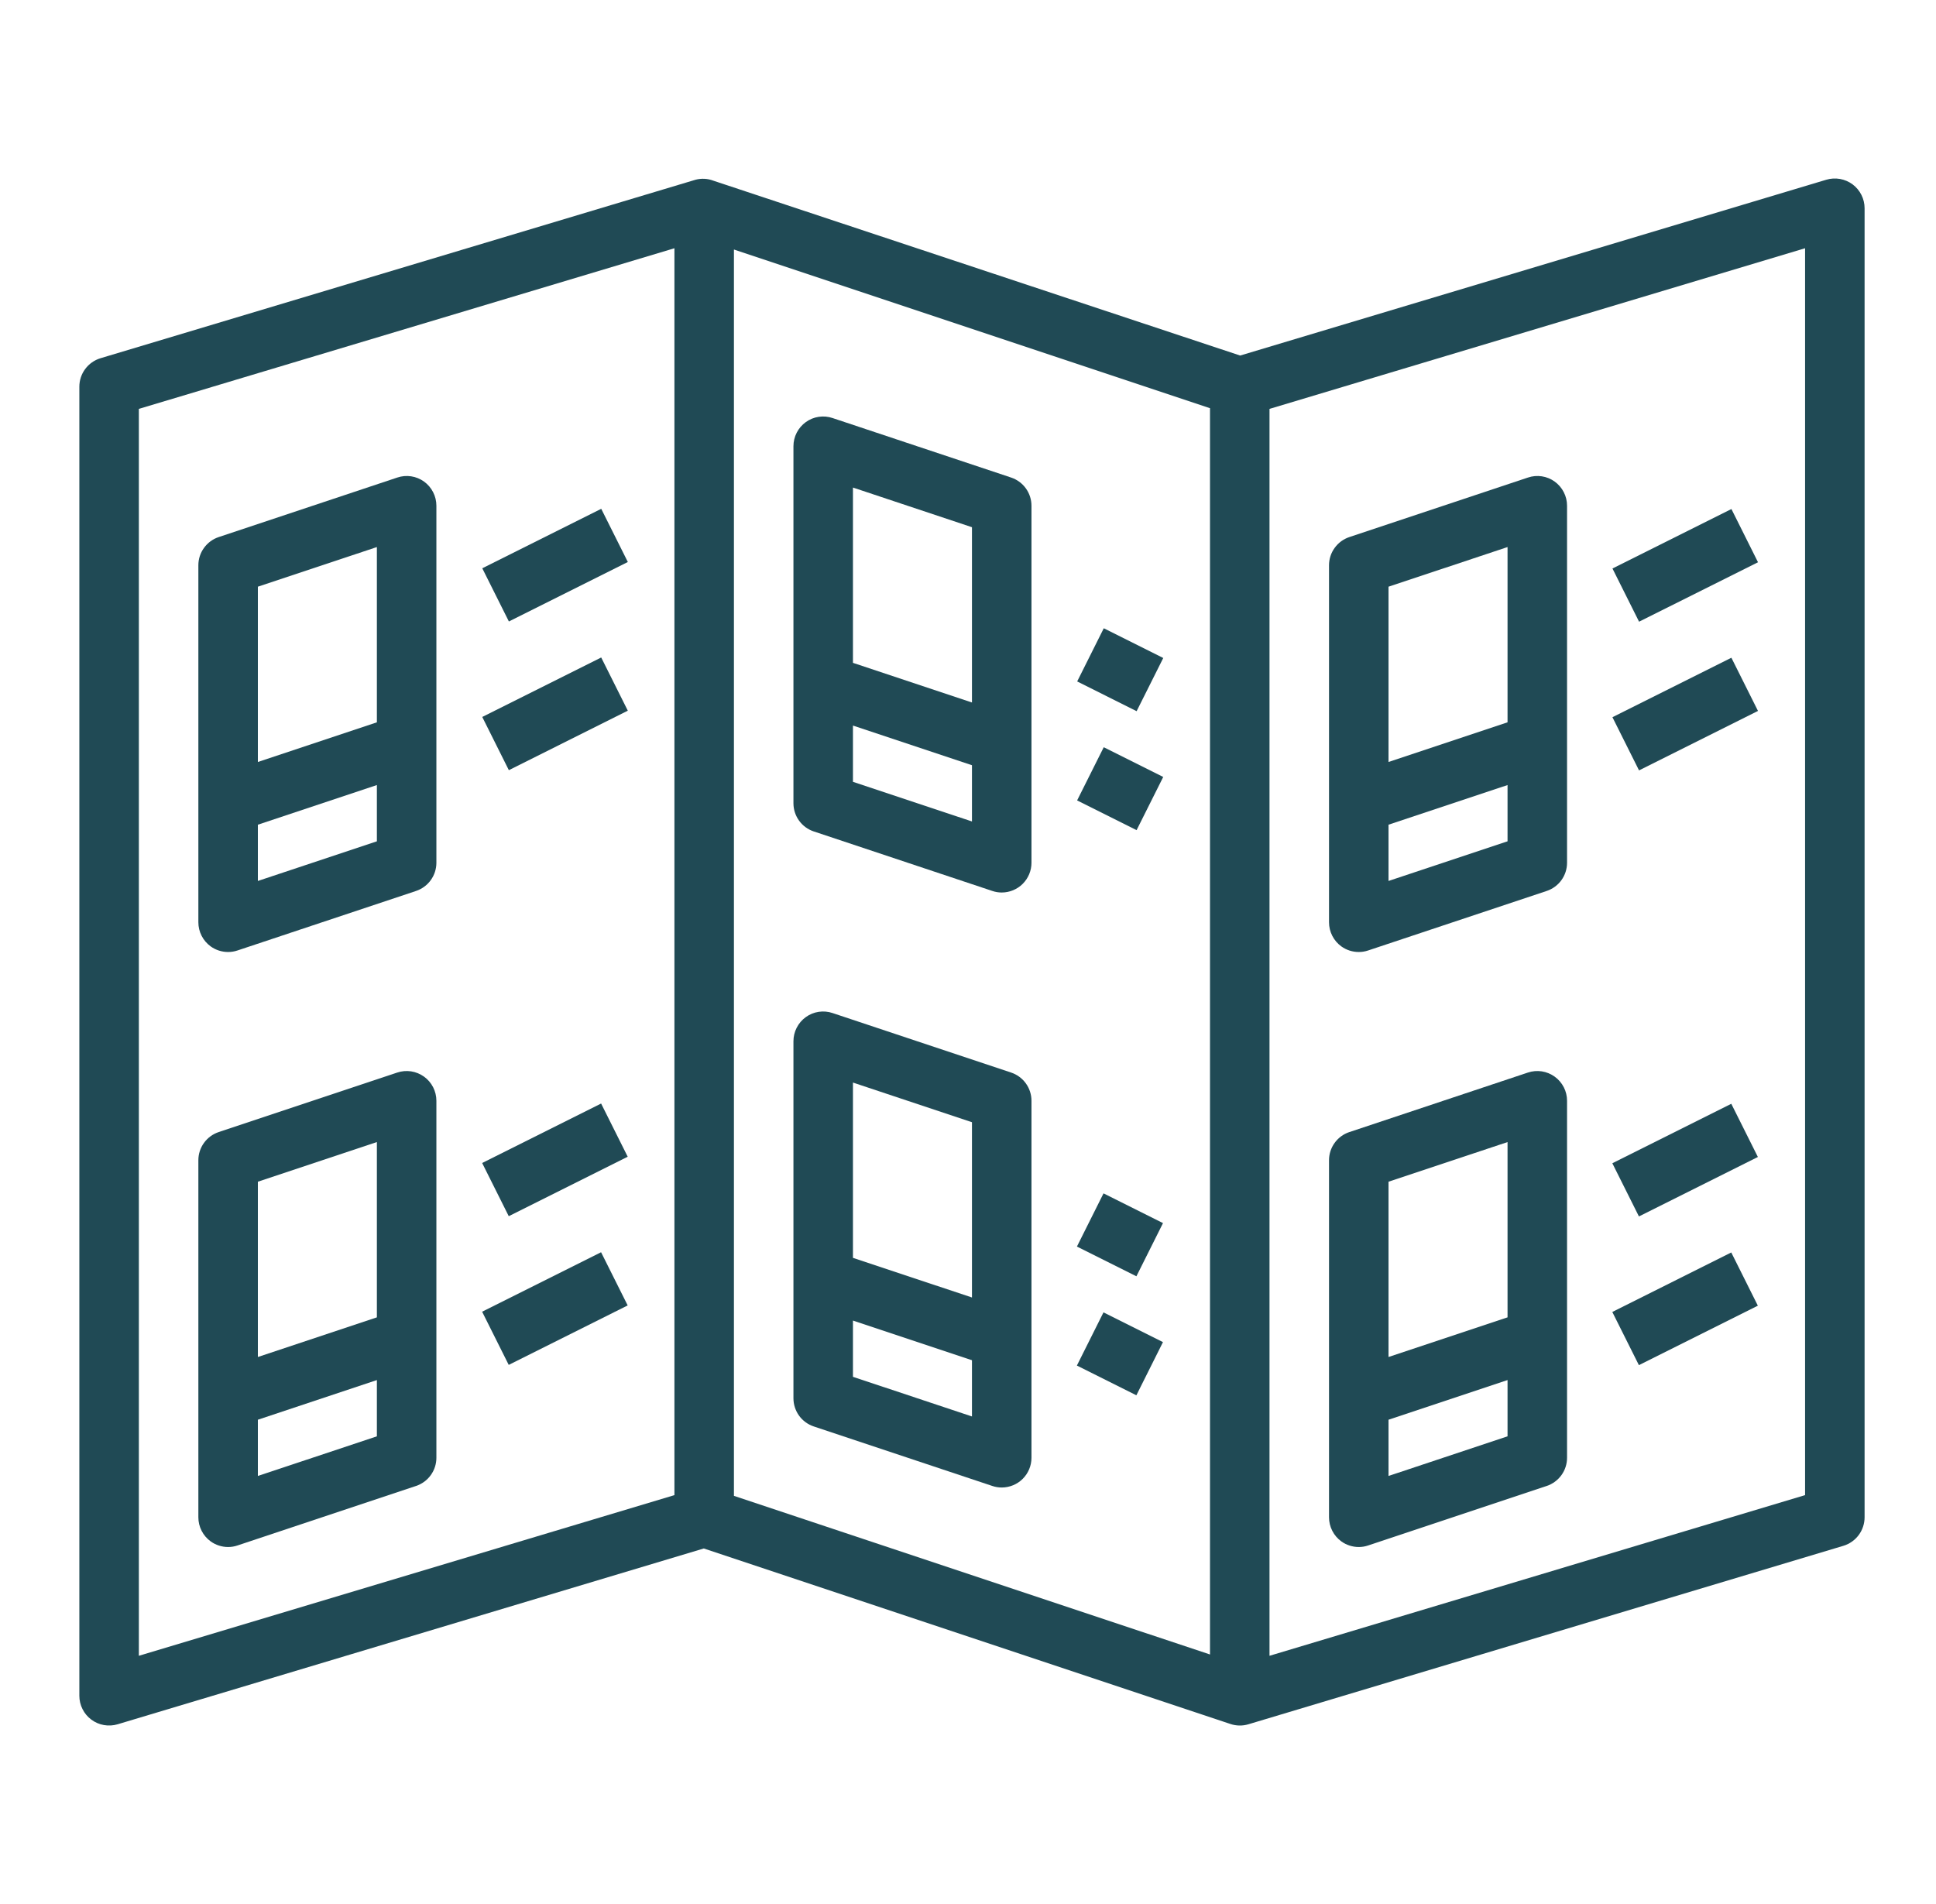
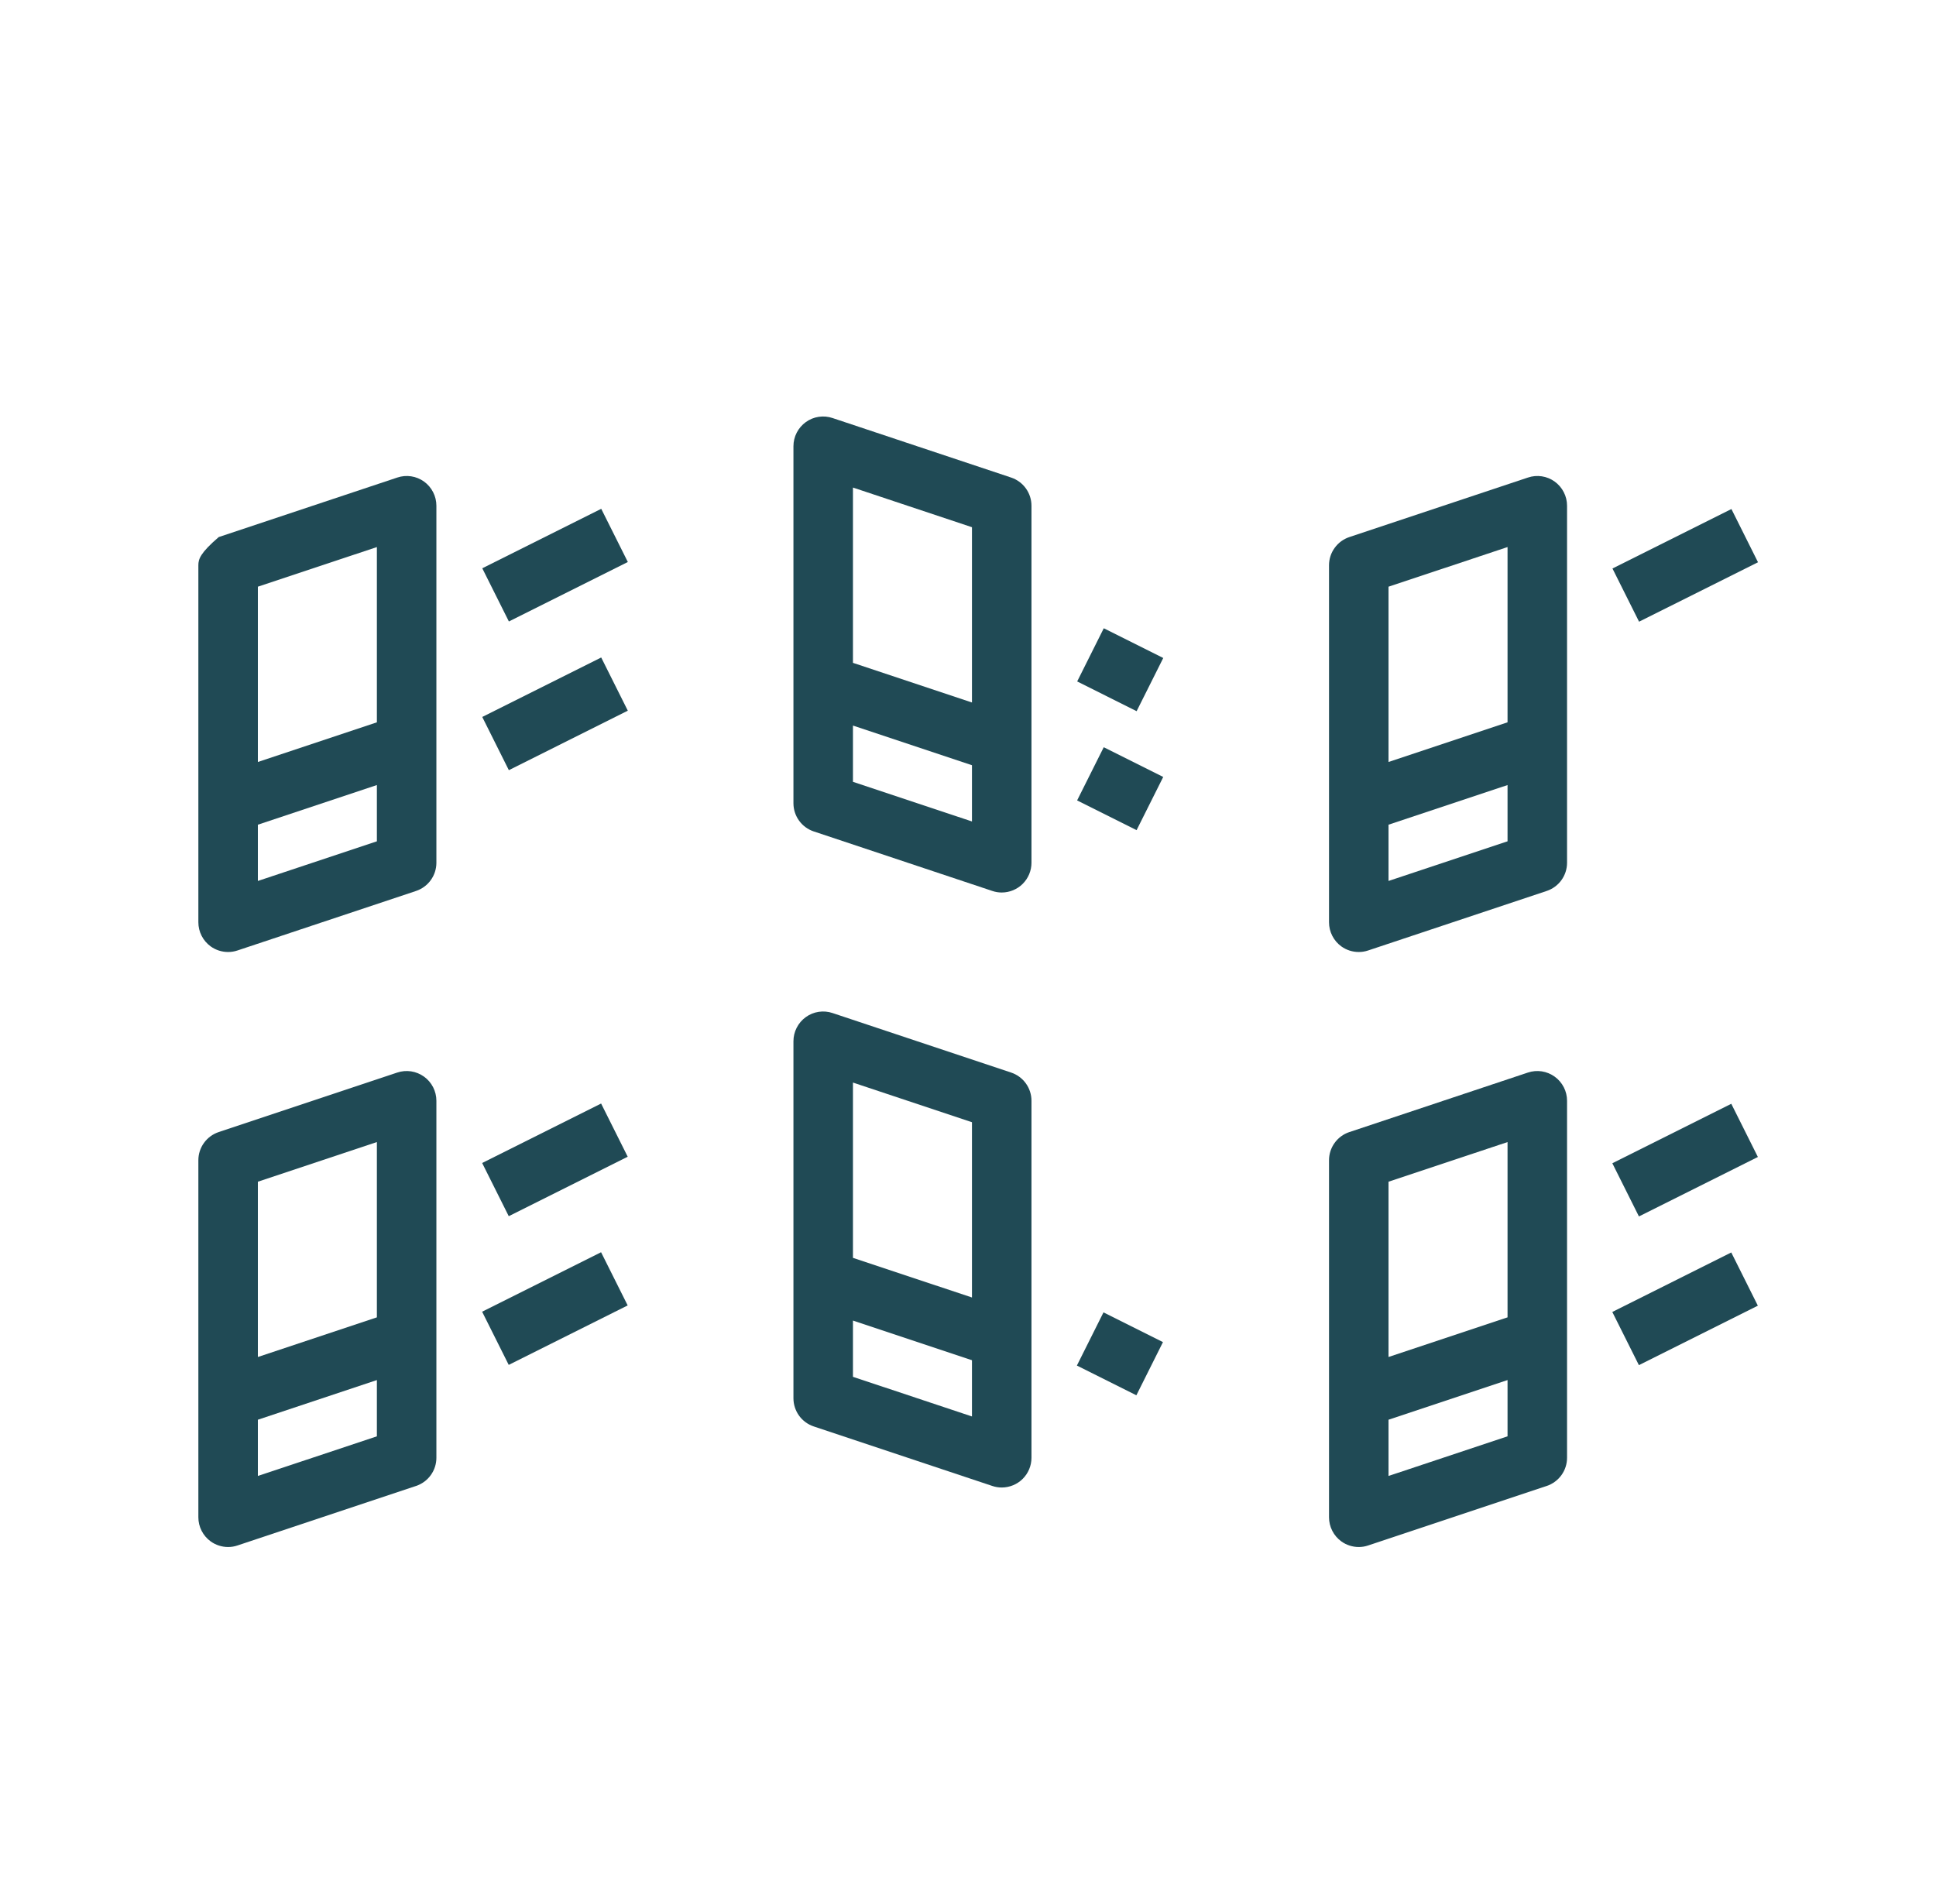
<svg xmlns="http://www.w3.org/2000/svg" width="61" height="60" viewBox="0 0 61 60" fill="none">
-   <path d="M57.543 5.664L39.075 11.204L22.477 5.694C22.297 5.625 22.101 5.615 21.915 5.664L3.165 11.289C2.972 11.348 2.804 11.467 2.684 11.629C2.564 11.79 2.5 11.986 2.5 12.188V53.438C2.5 53.584 2.534 53.728 2.6 53.858C2.665 53.989 2.76 54.102 2.878 54.19C2.995 54.277 3.131 54.336 3.275 54.361C3.419 54.386 3.567 54.378 3.707 54.336L22.175 48.796L38.769 54.327C38.951 54.388 39.148 54.392 39.332 54.337L58.082 48.712C58.275 48.654 58.444 48.535 58.565 48.373C58.685 48.211 58.75 48.014 58.75 47.813V6.563C58.75 6.416 58.716 6.272 58.65 6.142C58.585 6.011 58.489 5.898 58.372 5.81C58.255 5.723 58.119 5.665 57.975 5.639C57.831 5.614 57.683 5.622 57.543 5.664ZM21.25 47.115L4.375 52.178V12.885L21.25 7.823V47.115ZM38.125 52.137L23.125 47.138V7.863L38.125 12.863V52.137ZM56.875 47.115L40 52.178V12.885L56.875 7.823V47.115Z" fill="#204A55" />
  <path d="M15.196 17.908L18.944 16.034L19.782 17.71L16.034 19.584L15.196 17.908Z" fill="#204A55" />
  <path d="M15.195 22.593L18.943 20.719L19.781 22.395L16.033 24.27L15.195 22.593Z" fill="#204A55" />
-   <path d="M6.639 29.824C6.799 29.939 6.991 30 7.188 30C7.288 30 7.388 29.984 7.484 29.951L13.109 28.076C13.295 28.014 13.458 27.895 13.573 27.735C13.688 27.576 13.75 27.384 13.75 27.188V15.938C13.75 15.789 13.715 15.642 13.647 15.51C13.58 15.378 13.482 15.263 13.361 15.176C13.241 15.089 13.101 15.032 12.955 15.01C12.808 14.988 12.658 15.001 12.517 15.049L6.892 16.924C6.705 16.986 6.543 17.105 6.428 17.265C6.312 17.424 6.25 17.616 6.25 17.812V29.062C6.25 29.211 6.285 29.358 6.353 29.49C6.42 29.622 6.519 29.737 6.639 29.824ZM8.125 18.488L11.875 17.239V22.762L8.125 24.012V18.488ZM8.125 25.988L11.875 24.739V26.512L8.125 27.761V25.988Z" fill="#204A55" />
+   <path d="M6.639 29.824C6.799 29.939 6.991 30 7.188 30C7.288 30 7.388 29.984 7.484 29.951L13.109 28.076C13.295 28.014 13.458 27.895 13.573 27.735C13.688 27.576 13.75 27.384 13.75 27.188V15.938C13.75 15.789 13.715 15.642 13.647 15.51C13.58 15.378 13.482 15.263 13.361 15.176C13.241 15.089 13.101 15.032 12.955 15.01C12.808 14.988 12.658 15.001 12.517 15.049L6.892 16.924C6.312 17.424 6.25 17.616 6.25 17.812V29.062C6.25 29.211 6.285 29.358 6.353 29.49C6.42 29.622 6.519 29.737 6.639 29.824ZM8.125 18.488L11.875 17.239V22.762L8.125 24.012V18.488ZM8.125 25.988L11.875 24.739V26.512L8.125 27.761V25.988Z" fill="#204A55" />
  <path d="M25.641 26.201L31.266 28.076C31.362 28.109 31.462 28.125 31.562 28.125C31.811 28.125 32.05 28.026 32.225 27.851C32.401 27.675 32.5 27.436 32.5 27.188V15.938C32.5 15.741 32.438 15.549 32.323 15.39C32.208 15.23 32.045 15.111 31.859 15.049L26.234 13.174C26.093 13.126 25.943 13.113 25.796 13.135C25.649 13.157 25.51 13.214 25.39 13.301C25.269 13.388 25.171 13.503 25.103 13.635C25.035 13.767 25 13.914 25 14.063V25.313C25 25.509 25.062 25.701 25.177 25.86C25.292 26.02 25.455 26.139 25.641 26.201ZM26.875 15.364L30.625 16.614V22.137L26.875 20.888V15.364ZM26.875 22.864L30.625 24.114V25.886L26.875 24.637V22.864Z" fill="#204A55" />
  <path d="M25.641 44.951L31.266 46.826C31.362 46.859 31.462 46.875 31.562 46.875C31.811 46.875 32.05 46.776 32.225 46.601C32.401 46.425 32.5 46.186 32.5 45.938V34.688C32.5 34.491 32.438 34.299 32.323 34.14C32.208 33.98 32.045 33.861 31.859 33.799L26.234 31.924C26.093 31.876 25.943 31.863 25.796 31.885C25.649 31.907 25.51 31.964 25.39 32.051C25.269 32.138 25.171 32.253 25.103 32.385C25.035 32.517 25 32.664 25 32.813V44.063C25 44.259 25.062 44.451 25.177 44.611C25.292 44.77 25.455 44.889 25.641 44.951ZM26.875 34.114L30.625 35.364V40.887L26.875 39.638V34.114ZM26.875 41.614L30.625 42.864V44.636L26.875 43.387V41.614Z" fill="#204A55" />
  <path d="M6.639 48.574C6.799 48.689 6.991 48.75 7.188 48.75C7.288 48.75 7.388 48.734 7.484 48.701L13.109 46.826C13.295 46.764 13.458 46.645 13.573 46.485C13.688 46.326 13.75 46.134 13.75 45.938V34.688C13.75 34.539 13.714 34.393 13.647 34.261C13.579 34.129 13.481 34.014 13.361 33.928C13.24 33.841 13.101 33.784 12.954 33.761C12.807 33.739 12.657 33.752 12.516 33.799L6.891 35.674C6.705 35.736 6.542 35.855 6.427 36.015C6.312 36.174 6.25 36.366 6.25 36.562V47.812C6.25 47.961 6.285 48.108 6.353 48.24C6.42 48.372 6.519 48.487 6.639 48.574ZM8.125 37.239L11.875 35.989V41.513L8.125 42.762V37.239ZM8.125 44.739L11.875 43.489V45.262L8.125 46.511V44.739Z" fill="#204A55" />
  <path d="M15.192 36.649L18.94 34.775L19.778 36.451L16.03 38.325L15.192 36.649Z" fill="#204A55" />
  <path d="M15.191 41.335L18.939 39.461L19.777 41.137L16.029 43.011L15.191 41.335Z" fill="#204A55" />
  <path d="M50.806 17.915L54.554 16.041L55.392 17.718L51.644 19.591L50.806 17.915Z" fill="#204A55" />
-   <path d="M50.805 22.601L54.553 20.727L55.391 22.403L51.643 24.277L50.805 22.601Z" fill="#204A55" />
  <path d="M42.264 29.824C42.424 29.939 42.616 30 42.812 30C42.913 30 43.013 29.984 43.109 29.951L48.734 28.076C48.92 28.014 49.083 27.895 49.198 27.735C49.313 27.576 49.375 27.384 49.375 27.188V15.938C49.375 15.789 49.34 15.642 49.272 15.51C49.205 15.378 49.106 15.263 48.986 15.176C48.866 15.089 48.726 15.032 48.58 15.01C48.433 14.988 48.283 15.001 48.142 15.049L42.517 16.924C42.33 16.986 42.168 17.105 42.053 17.265C41.937 17.424 41.875 17.616 41.875 17.812V29.062C41.875 29.211 41.91 29.358 41.978 29.49C42.045 29.622 42.144 29.737 42.264 29.824ZM43.75 18.488L47.5 17.239V22.762L43.75 24.012V18.488ZM43.75 25.988L47.5 24.739V26.512L43.75 27.761V25.988Z" fill="#204A55" />
  <path d="M42.264 48.574C42.424 48.689 42.616 48.75 42.812 48.75C42.913 48.75 43.013 48.734 43.109 48.701L48.734 46.826C48.92 46.764 49.083 46.645 49.198 46.485C49.313 46.326 49.375 46.134 49.375 45.938V34.688C49.375 34.539 49.34 34.393 49.272 34.261C49.204 34.129 49.106 34.014 48.986 33.928C48.865 33.841 48.726 33.784 48.579 33.761C48.432 33.739 48.282 33.752 48.141 33.799L42.516 35.674C42.33 35.736 42.167 35.855 42.052 36.015C41.937 36.174 41.875 36.366 41.875 36.562V47.812C41.875 47.961 41.91 48.108 41.978 48.24C42.045 48.372 42.144 48.487 42.264 48.574ZM43.75 37.239L47.5 35.989V41.513L43.75 42.762V37.239ZM43.75 44.739L47.5 43.489V45.262L43.75 46.511V44.739Z" fill="#204A55" />
  <path d="M50.802 36.657L54.55 34.783L55.388 36.459L51.64 38.333L50.802 36.657Z" fill="#204A55" />
  <path d="M50.801 41.343L54.549 39.468L55.387 41.145L51.639 43.019L50.801 41.343Z" fill="#204A55" />
  <path d="M33.94 21.474L34.778 19.798L36.652 20.735L35.813 22.411L33.94 21.474Z" fill="#204A55" />
  <path d="M33.938 25.223L34.777 23.547L36.651 24.484L35.812 26.16L33.938 25.223Z" fill="#204A55" />
-   <path d="M33.932 39.282L34.77 37.606L36.644 38.543L35.806 40.219L33.932 39.282Z" fill="#204A55" />
  <path d="M33.931 43.032L34.769 41.356L36.643 42.293L35.805 43.969L33.931 43.032Z" fill="#204A55" />
</svg>